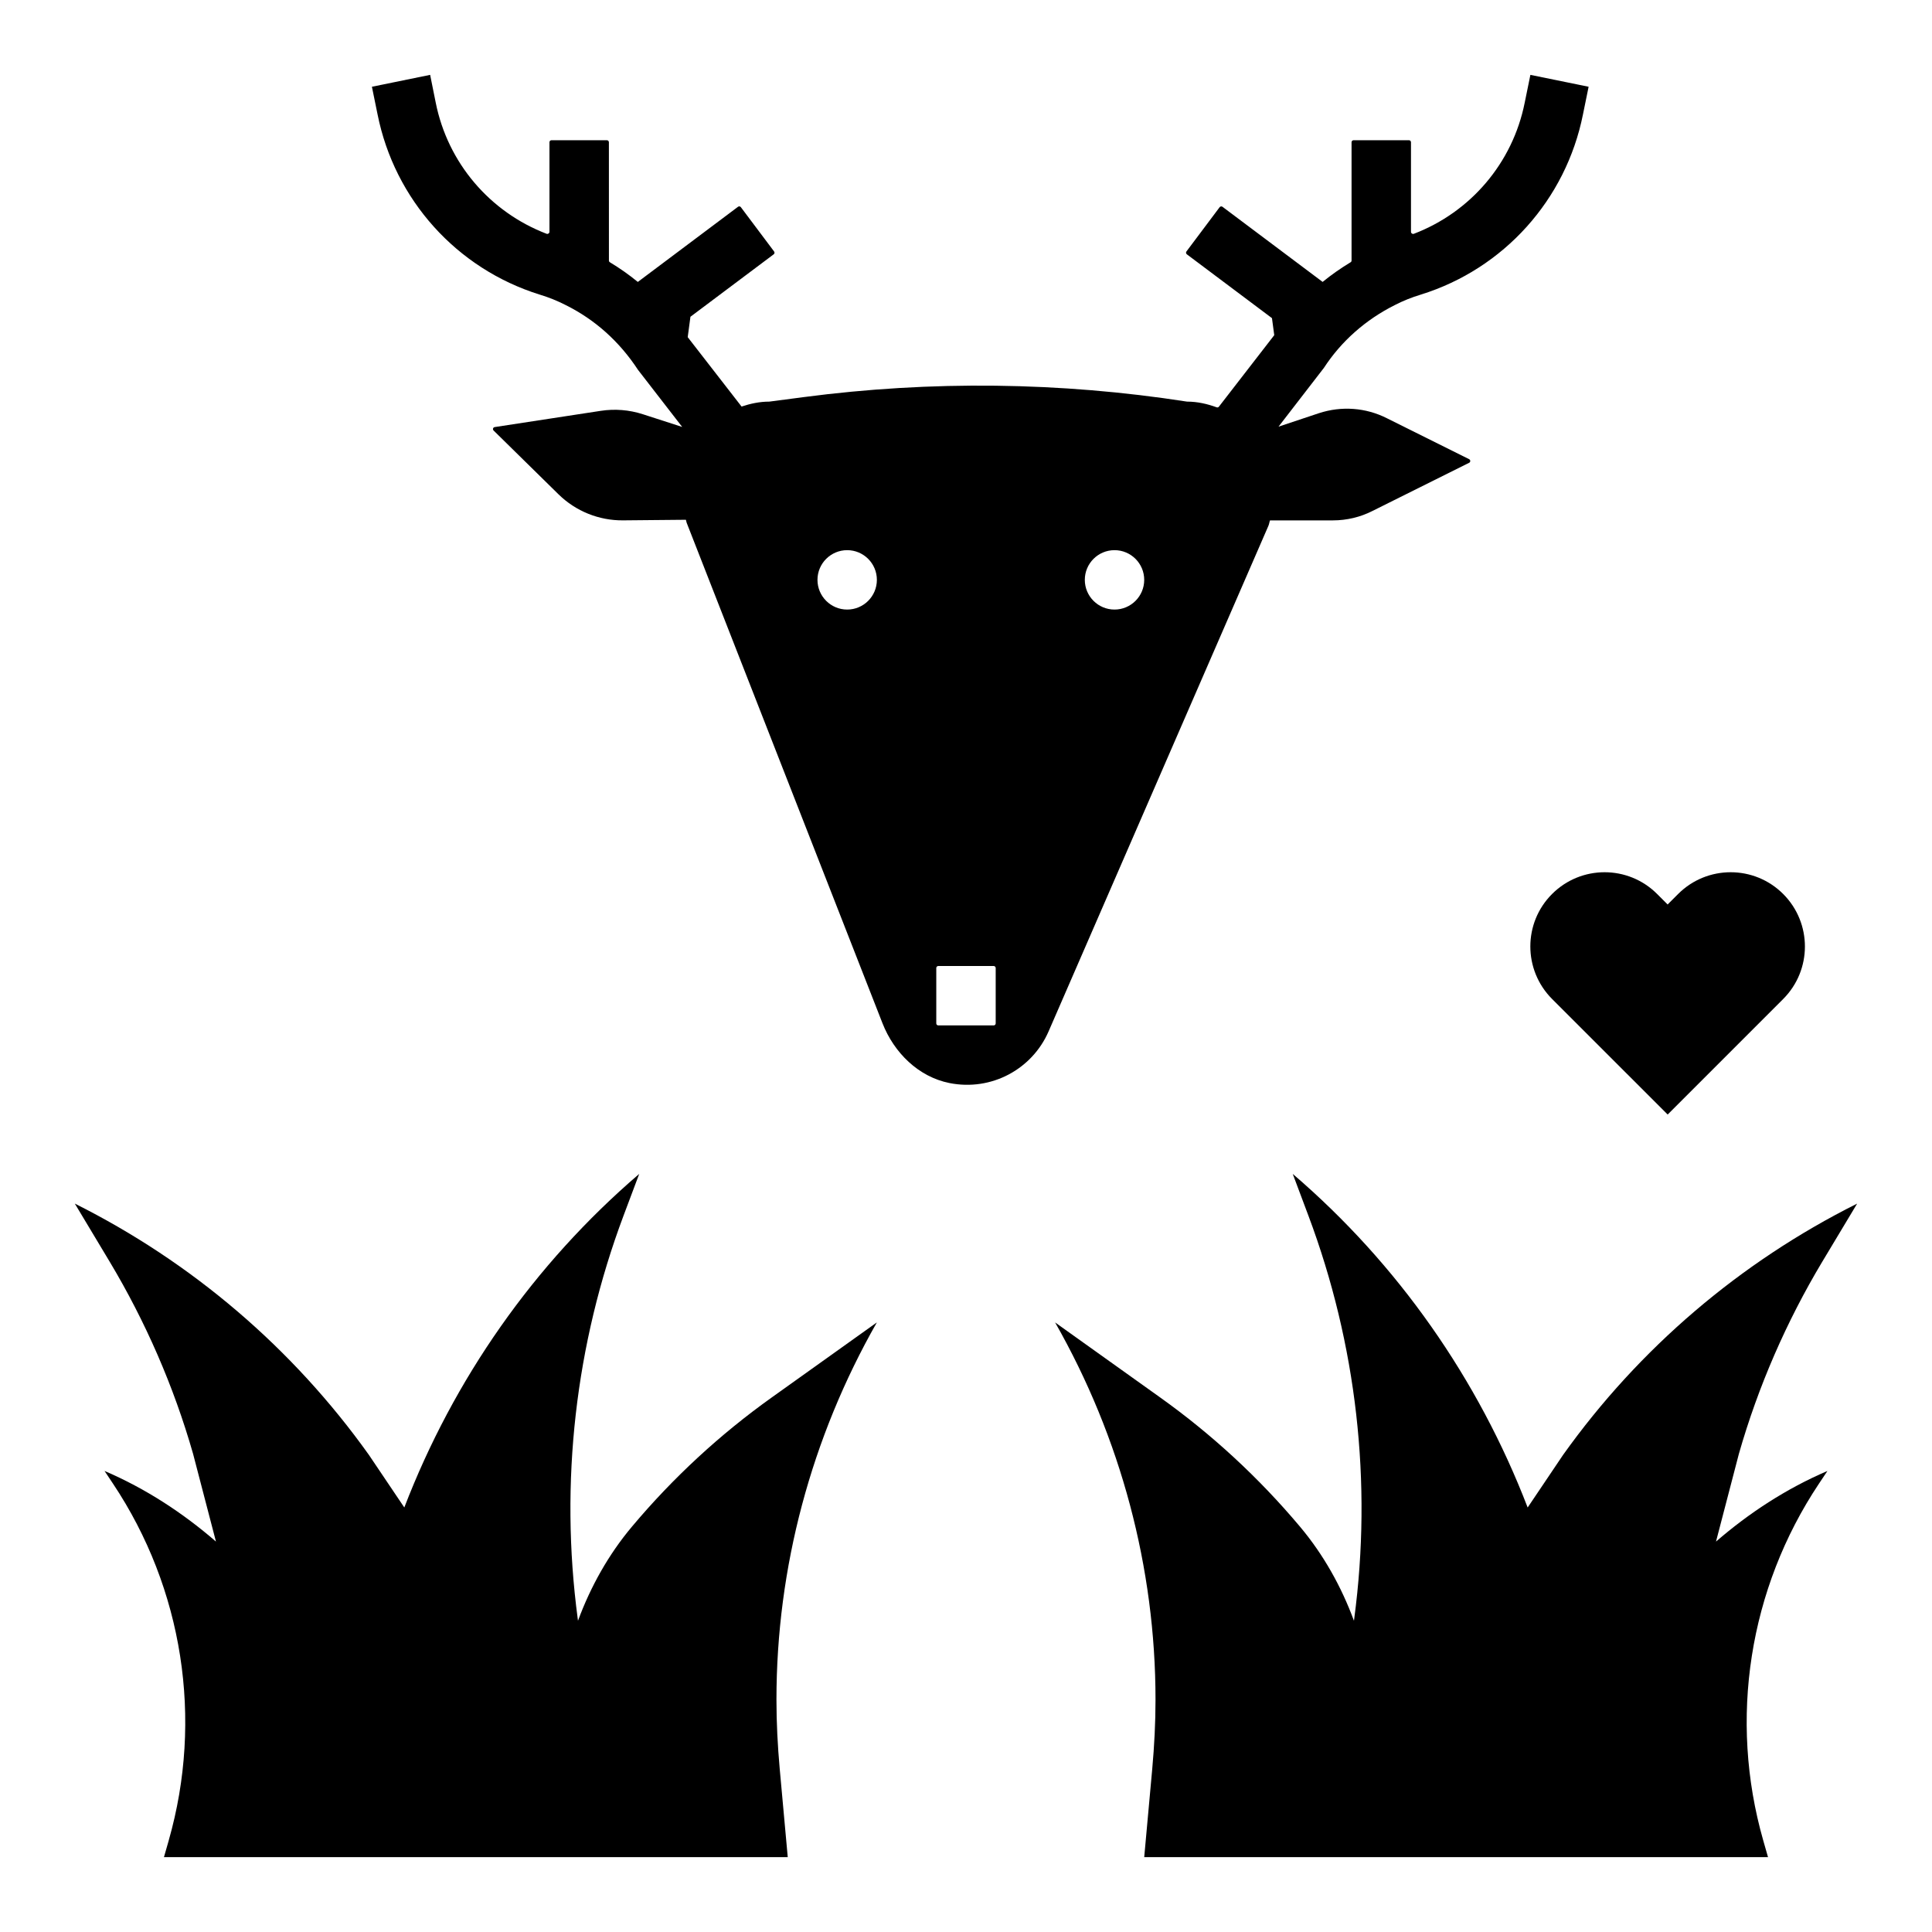
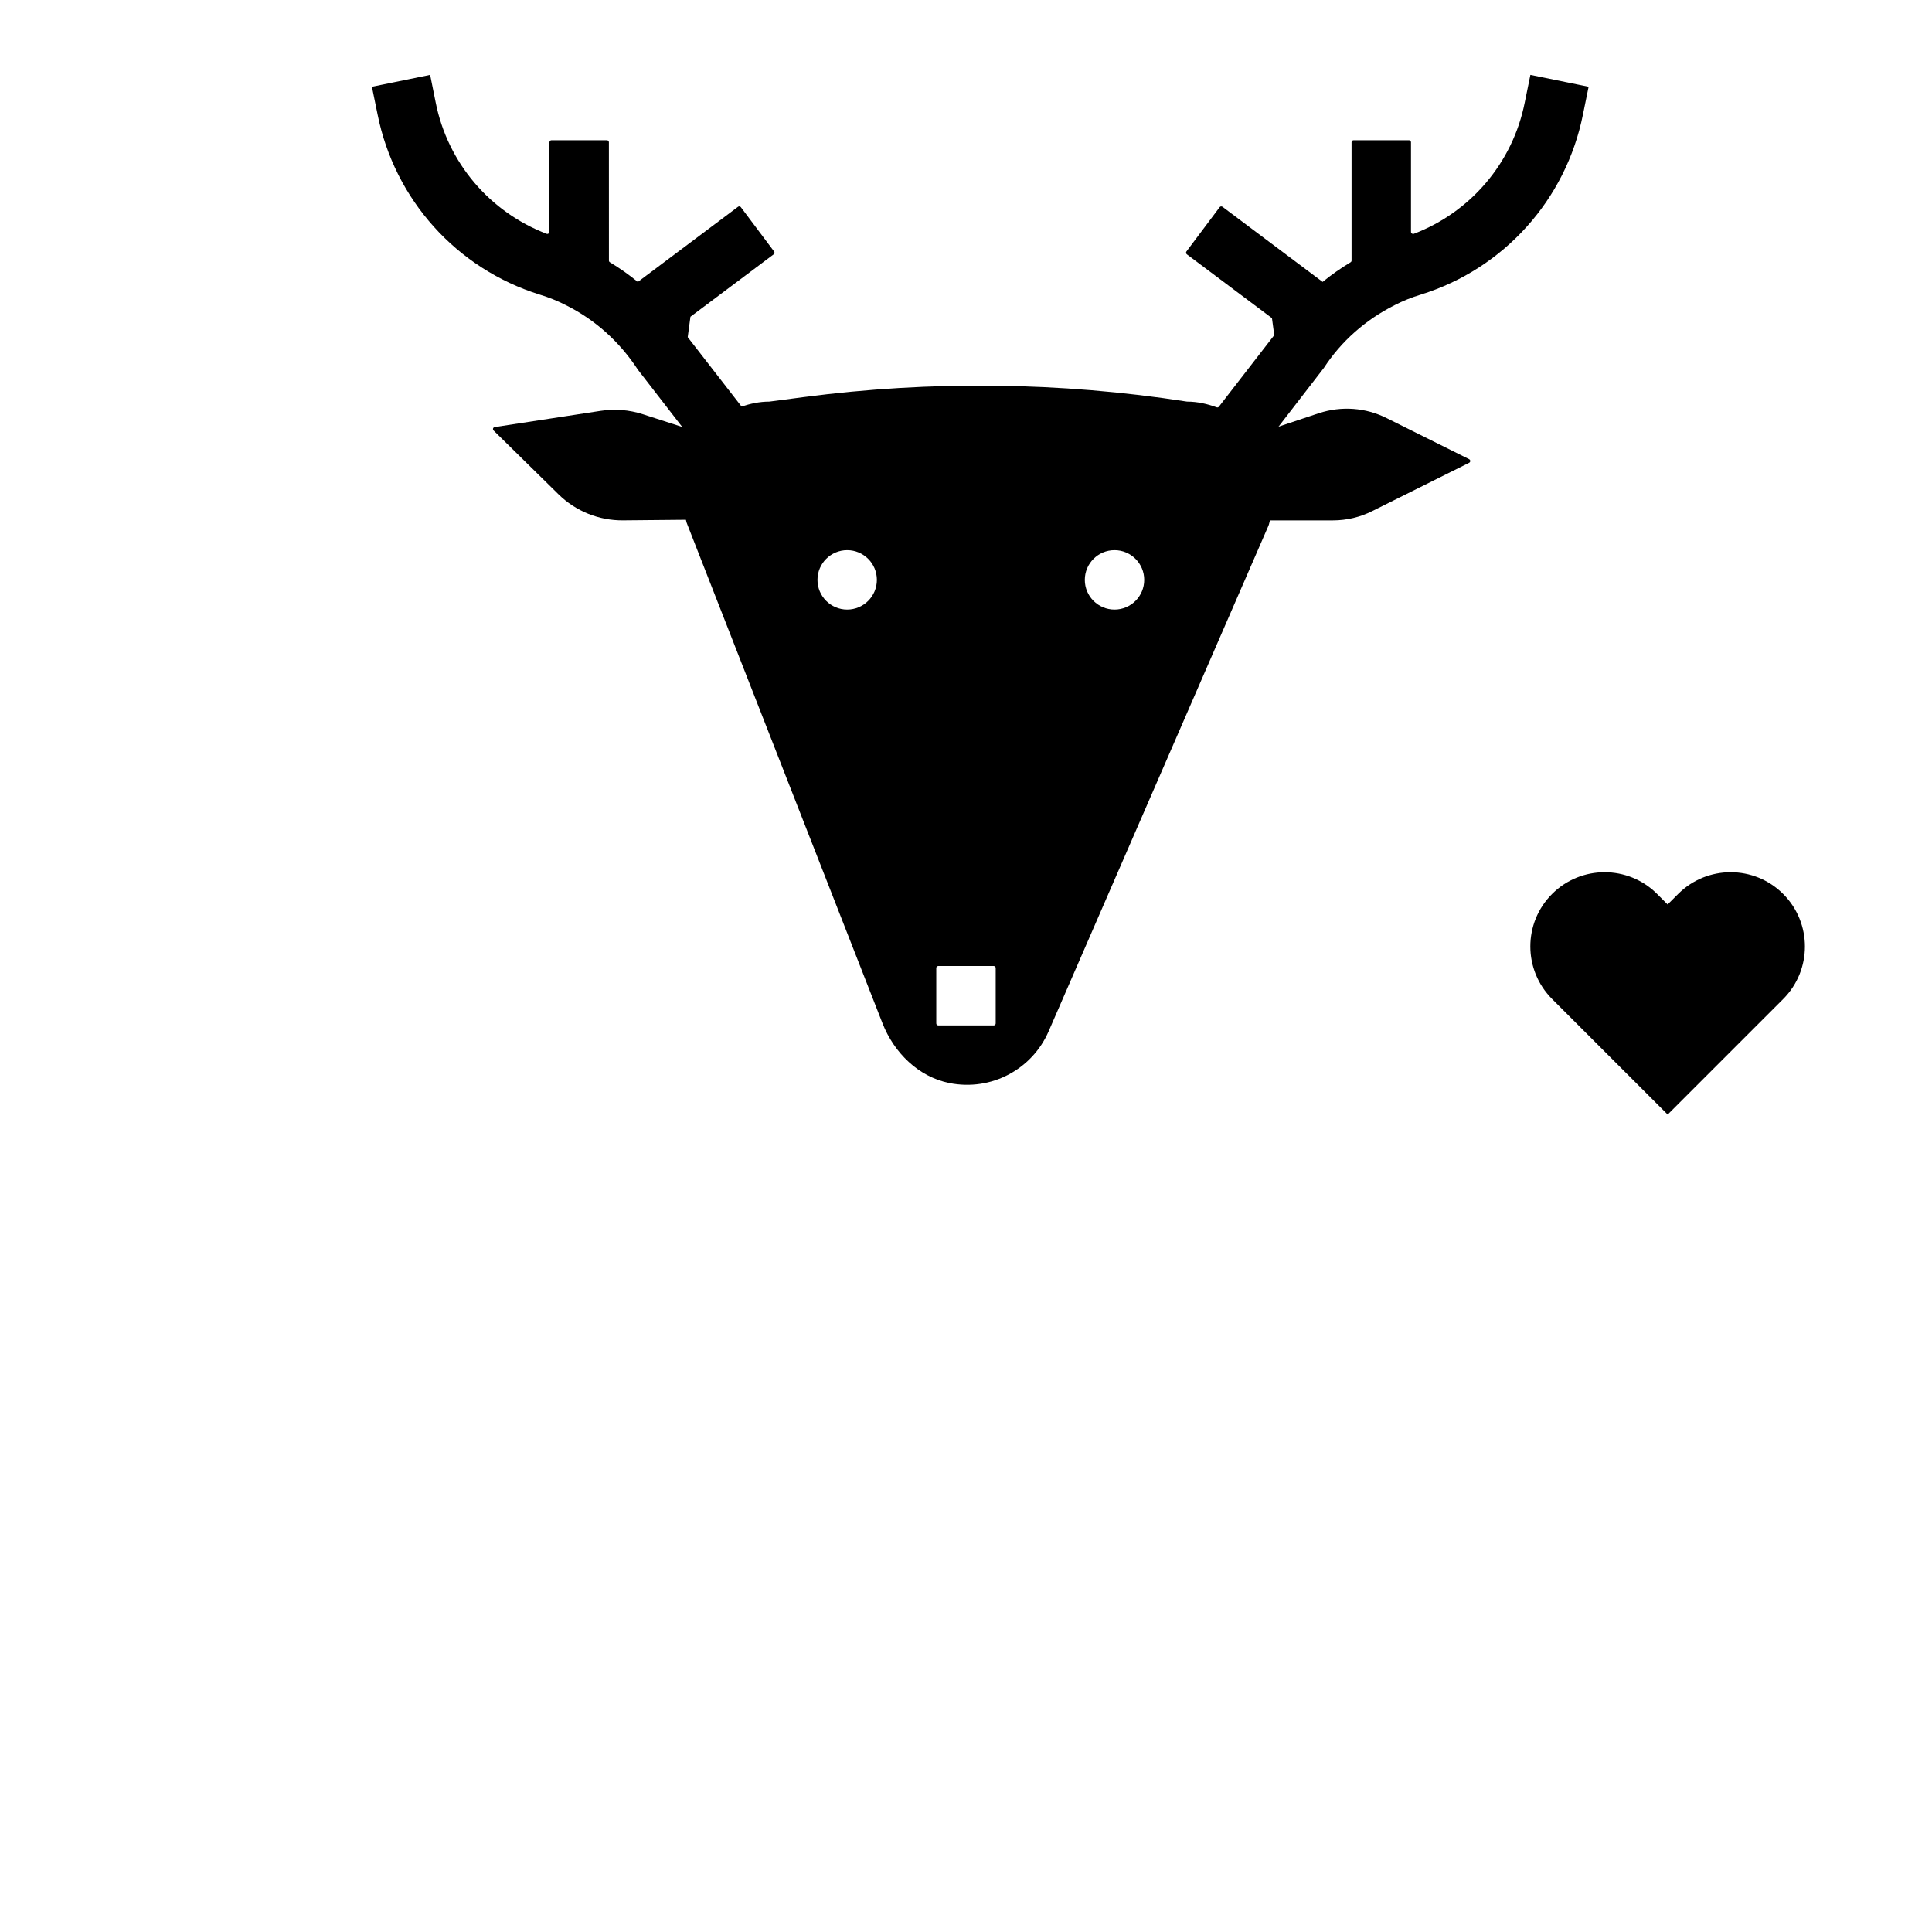
<svg xmlns="http://www.w3.org/2000/svg" fill="#000000" width="800px" height="800px" version="1.1" viewBox="144 144 512 512">
  <g>
    <path d="m555.33 408.75 30.617 30.613 30.613-30.613c7.684-7.684 7.684-20.145 0-27.836-7.684-7.684-20.145-7.684-27.836 0l-2.785 2.785-2.785-2.785c-7.684-7.684-20.145-7.684-27.836 0-7.695 7.684-7.672 20.152 0.012 27.836z" />
-     <path d="m188.72 631.73-1.27 4.426h165.31l-2.125-23.379c-0.551-6.141-0.867-12.203-0.867-18.344 0-34.953 9.211-69.43 26.609-99.977l-27.789 19.836c-13.793 9.832-26.262 21.355-37.125 34.297-6.203 7.383-10.949 15.879-14.289 24.922l-0.078-0.59c-4.793-36.031-0.621-72.691 12.137-106.73l4.168-11.094c-27.914 23.93-49.168 54.387-62.254 88.402l-9.383-13.934c-20.152-28.258-46.914-51.086-77.934-66.594l9.211 15.352c9.523 15.902 17.004 33.062 22.121 50.934l6.07 23.277c-8.762-7.586-18.602-14.031-29.527-18.715l2.25 3.379c18.547 27.816 23.938 62.383 14.762 94.531z" />
-     <path d="m626.95 478.32 9.211-15.348c-31.016 15.508-57.781 38.336-77.934 66.598l-9.383 13.934c-13.086-34.016-34.34-64.473-62.254-88.406l4.164 11.098c12.762 34.039 16.934 70.699 12.137 106.73l-0.078 0.59c-3.336-9.047-8.086-17.539-14.289-24.922-10.863-12.934-23.332-24.457-37.125-34.297l-27.785-19.84c17.398 30.543 26.609 65.023 26.609 99.977 0 6.141-0.316 12.203-0.867 18.344l-2.125 23.379h165.31l-1.266-4.426c-9.188-32.148-3.785-66.707 14.754-94.527l2.258-3.383c-10.926 4.684-20.766 11.133-29.527 18.711l6.07-23.277c5.113-17.871 12.59-35.031 22.117-50.934z" />
    <path d="m517.39 181.16h-14.68c-0.293 0-0.535 0.234-0.535 0.535v31.363c0 0.18-0.094 0.348-0.25 0.441-2.613 1.582-5.094 3.312-7.414 5.211l-26.543-19.91c-0.234-0.172-0.566-0.125-0.746 0.102l-8.809 11.746c-0.172 0.234-0.125 0.566 0.109 0.746l22.562 16.918c0.234 1.762 0.371 2.738 0.605 4.512l-14.672 18.957c-0.141 0.18-0.371 0.242-0.582 0.164-2.453-0.891-5.043-1.512-7.859-1.512-33.629-5.219-67.832-5.621-101.58-1.195l-9.105 1.195c-2.621 0-5.055 0.543-7.367 1.309l-14.273-18.391c0.285-2.117 0.441-3.289 0.723-5.406l22.066-16.547c0.234-0.172 0.285-0.512 0.109-0.746l-8.816-11.75c-0.172-0.234-0.512-0.285-0.746-0.102l-26.559 19.918c-2.34-1.922-4.809-3.652-7.406-5.219-0.156-0.094-0.25-0.262-0.25-0.441l-0.008-31.363c0-0.293-0.234-0.535-0.535-0.535h-14.68c-0.293 0-0.535 0.234-0.535 0.535v23.742c0 0.379-0.402 0.652-0.754 0.52-15.035-5.754-26.207-18.773-29.395-34.793l-1.473-7.324-15.43 3.152 1.488 7.281c4.512 22.633 20.965 40.941 42.98 47.801 2.41 0.73 4.723 1.66 6.957 2.809 7.676 3.832 14.145 9.582 19.098 17.145l11.707 15.121-10.453-3.379c-3.59-1.156-7.398-1.465-11.133-0.891l-28.109 4.305c-0.434 0.062-0.605 0.598-0.293 0.906l17.199 16.902c4.566 4.488 10.738 6.977 17.137 6.91l16.633-0.156c0.094 0.262 0.094 0.52 0.195 0.781l51.898 132.64c3.055 7.801 9.516 14.199 17.727 15.848 11.141 2.227 21.938-3.66 26.293-13.68l58.262-134c0.203-0.473 0.242-0.953 0.418-1.426h16.648c3.699 0 7.32-0.867 10.547-2.519l25.578-12.746c0.395-0.195 0.395-0.754 0-0.953l-21.789-10.848c-5.59-2.832-12.043-3.305-18.027-1.34l-10.699 3.566 12.02-15.57c4.582-7.039 11.051-12.777 18.805-16.656 2.148-1.109 4.465-2.039 6.926-2.785 21.977-6.844 38.426-25.156 42.93-47.746l1.496-7.32-15.43-3.152-1.504 7.359c-3.188 16.004-14.367 29.031-29.387 34.762-0.355 0.133-0.754-0.141-0.754-0.52v-23.746c0-0.301-0.238-0.535-0.535-0.535zm-148.88 124.38c-4.344 0-7.871-3.527-7.871-7.871s3.527-7.871 7.871-7.871 7.871 3.527 7.871 7.871-3.527 7.871-7.871 7.871zm39.359 109.67c0 0.301-0.238 0.535-0.535 0.535h-14.68c-0.293 0-0.531-0.234-0.531-0.535v-14.68c0-0.293 0.238-0.527 0.535-0.527h14.68c0.293 0 0.531 0.234 0.531 0.535zm31.488-109.67c-4.344 0-7.871-3.527-7.871-7.871s3.527-7.871 7.871-7.871 7.871 3.527 7.871 7.871-3.527 7.871-7.871 7.871z" />
  </g>
</svg>